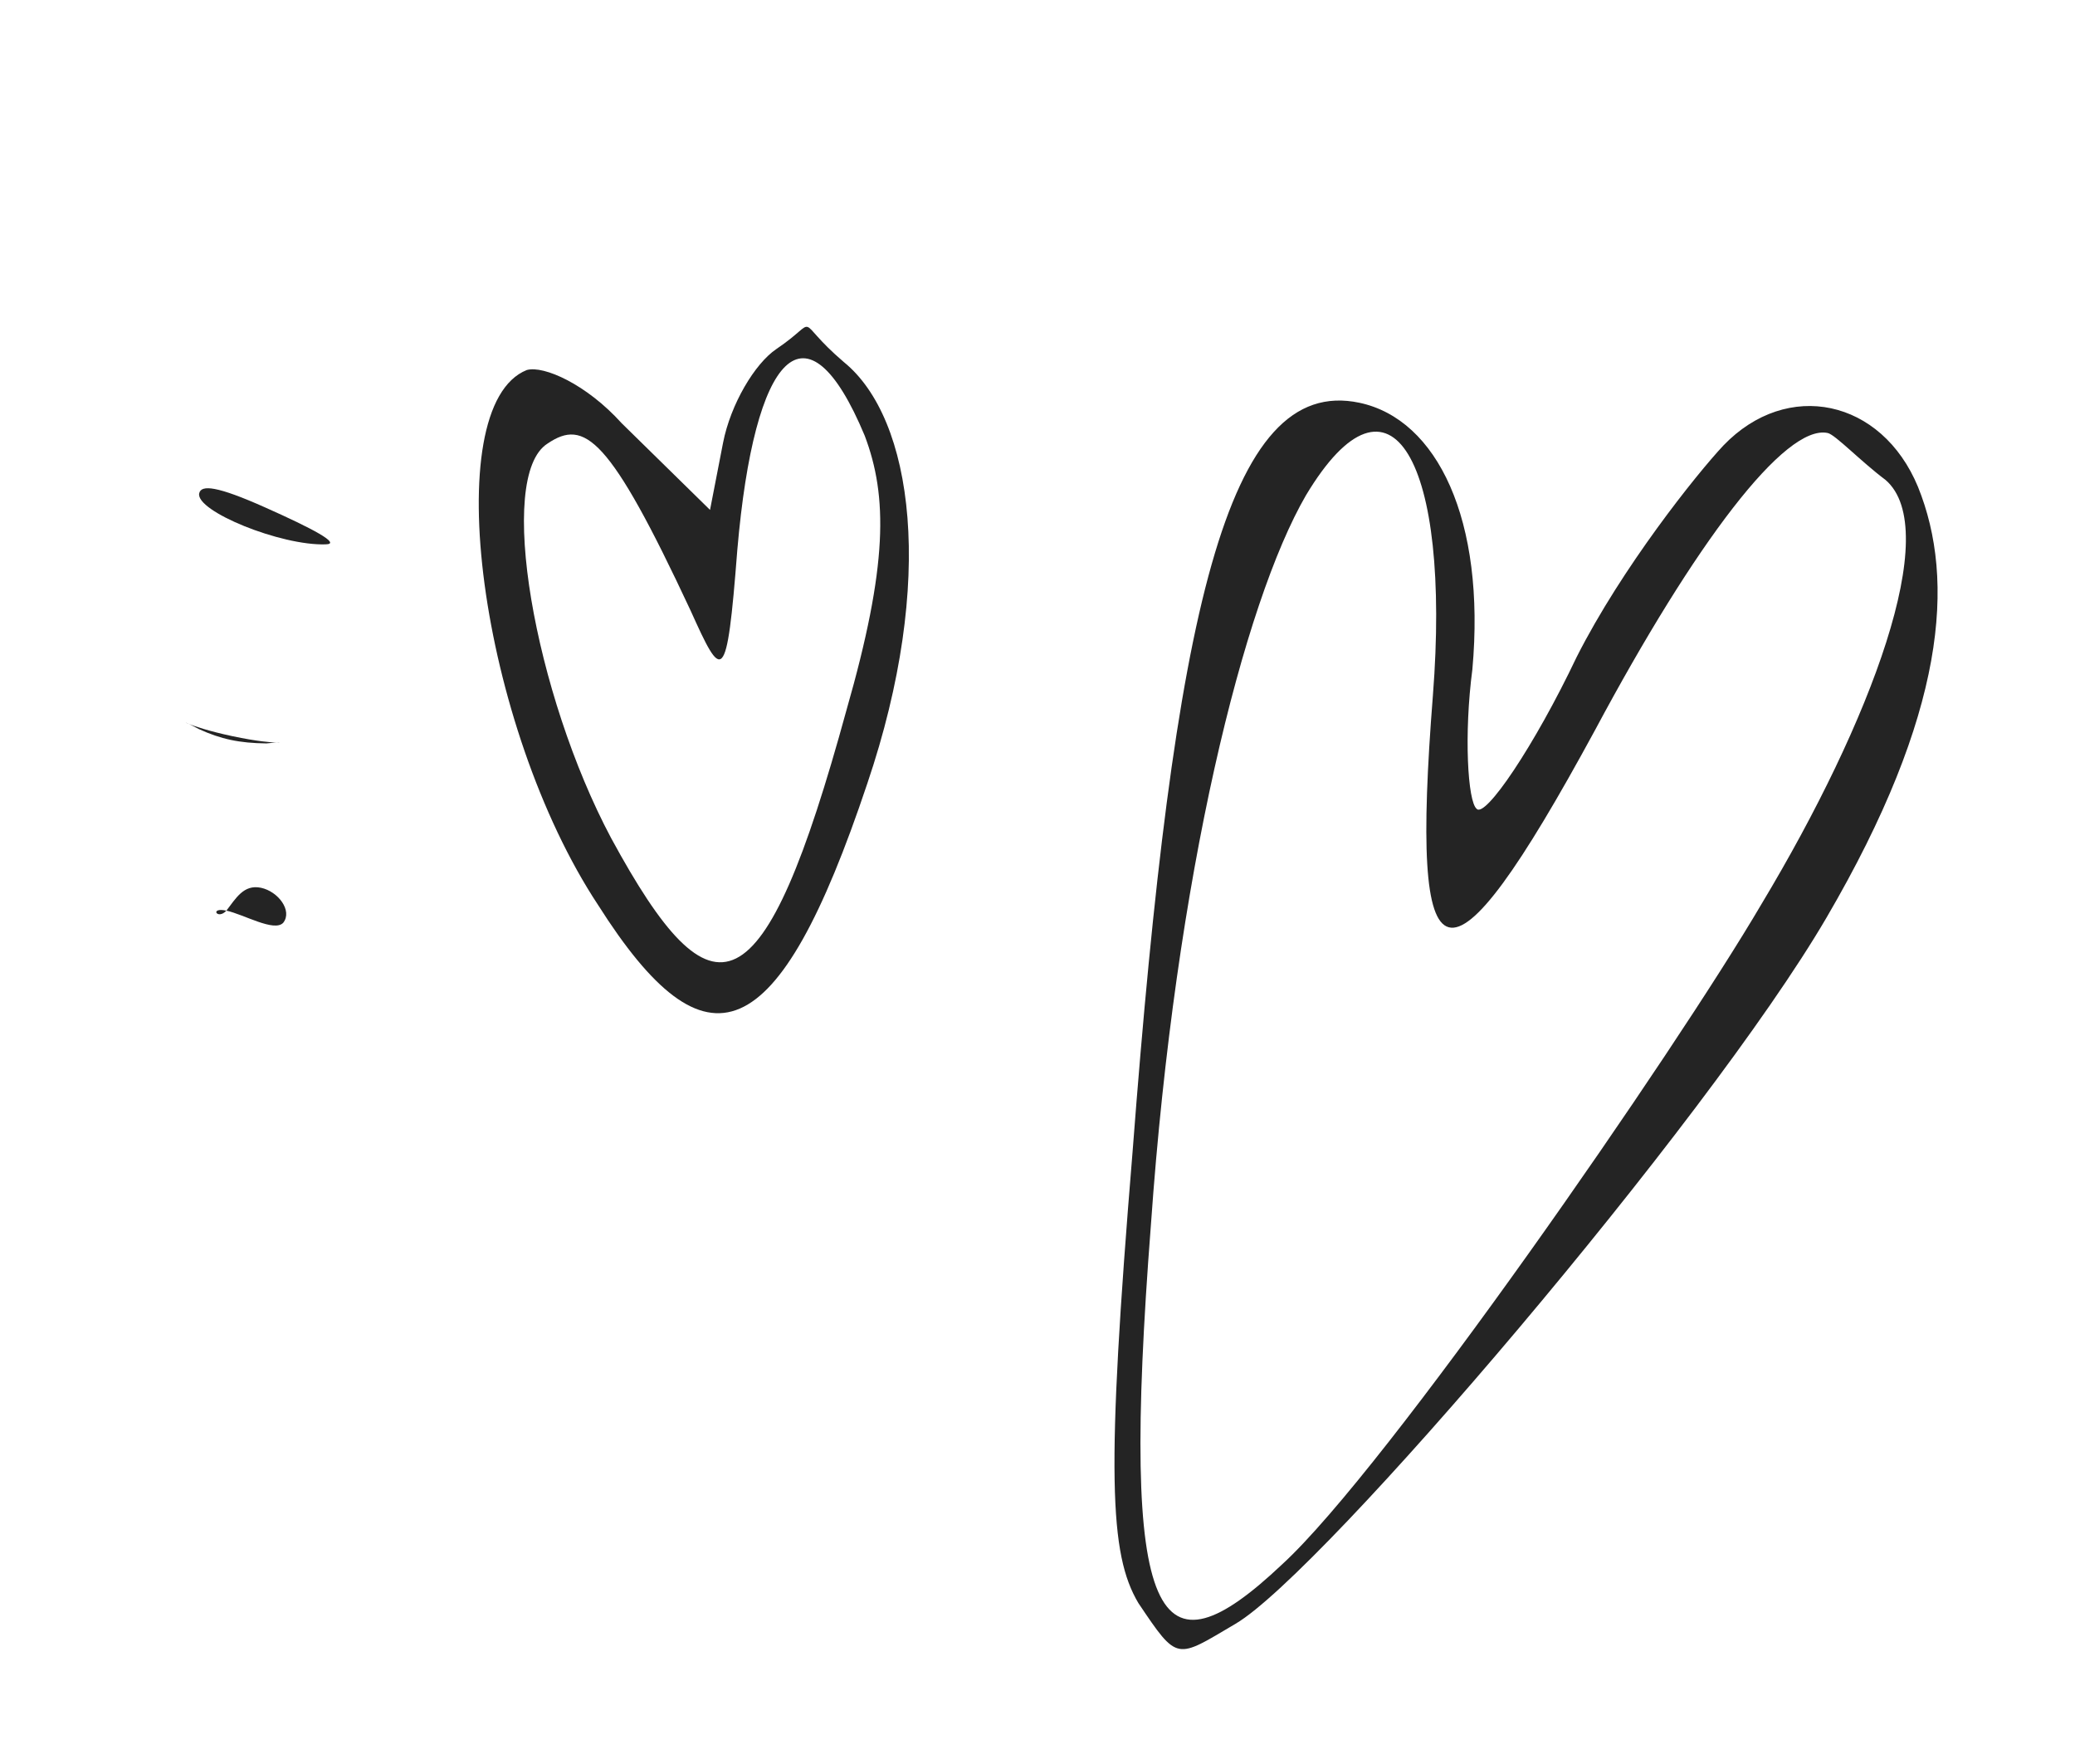
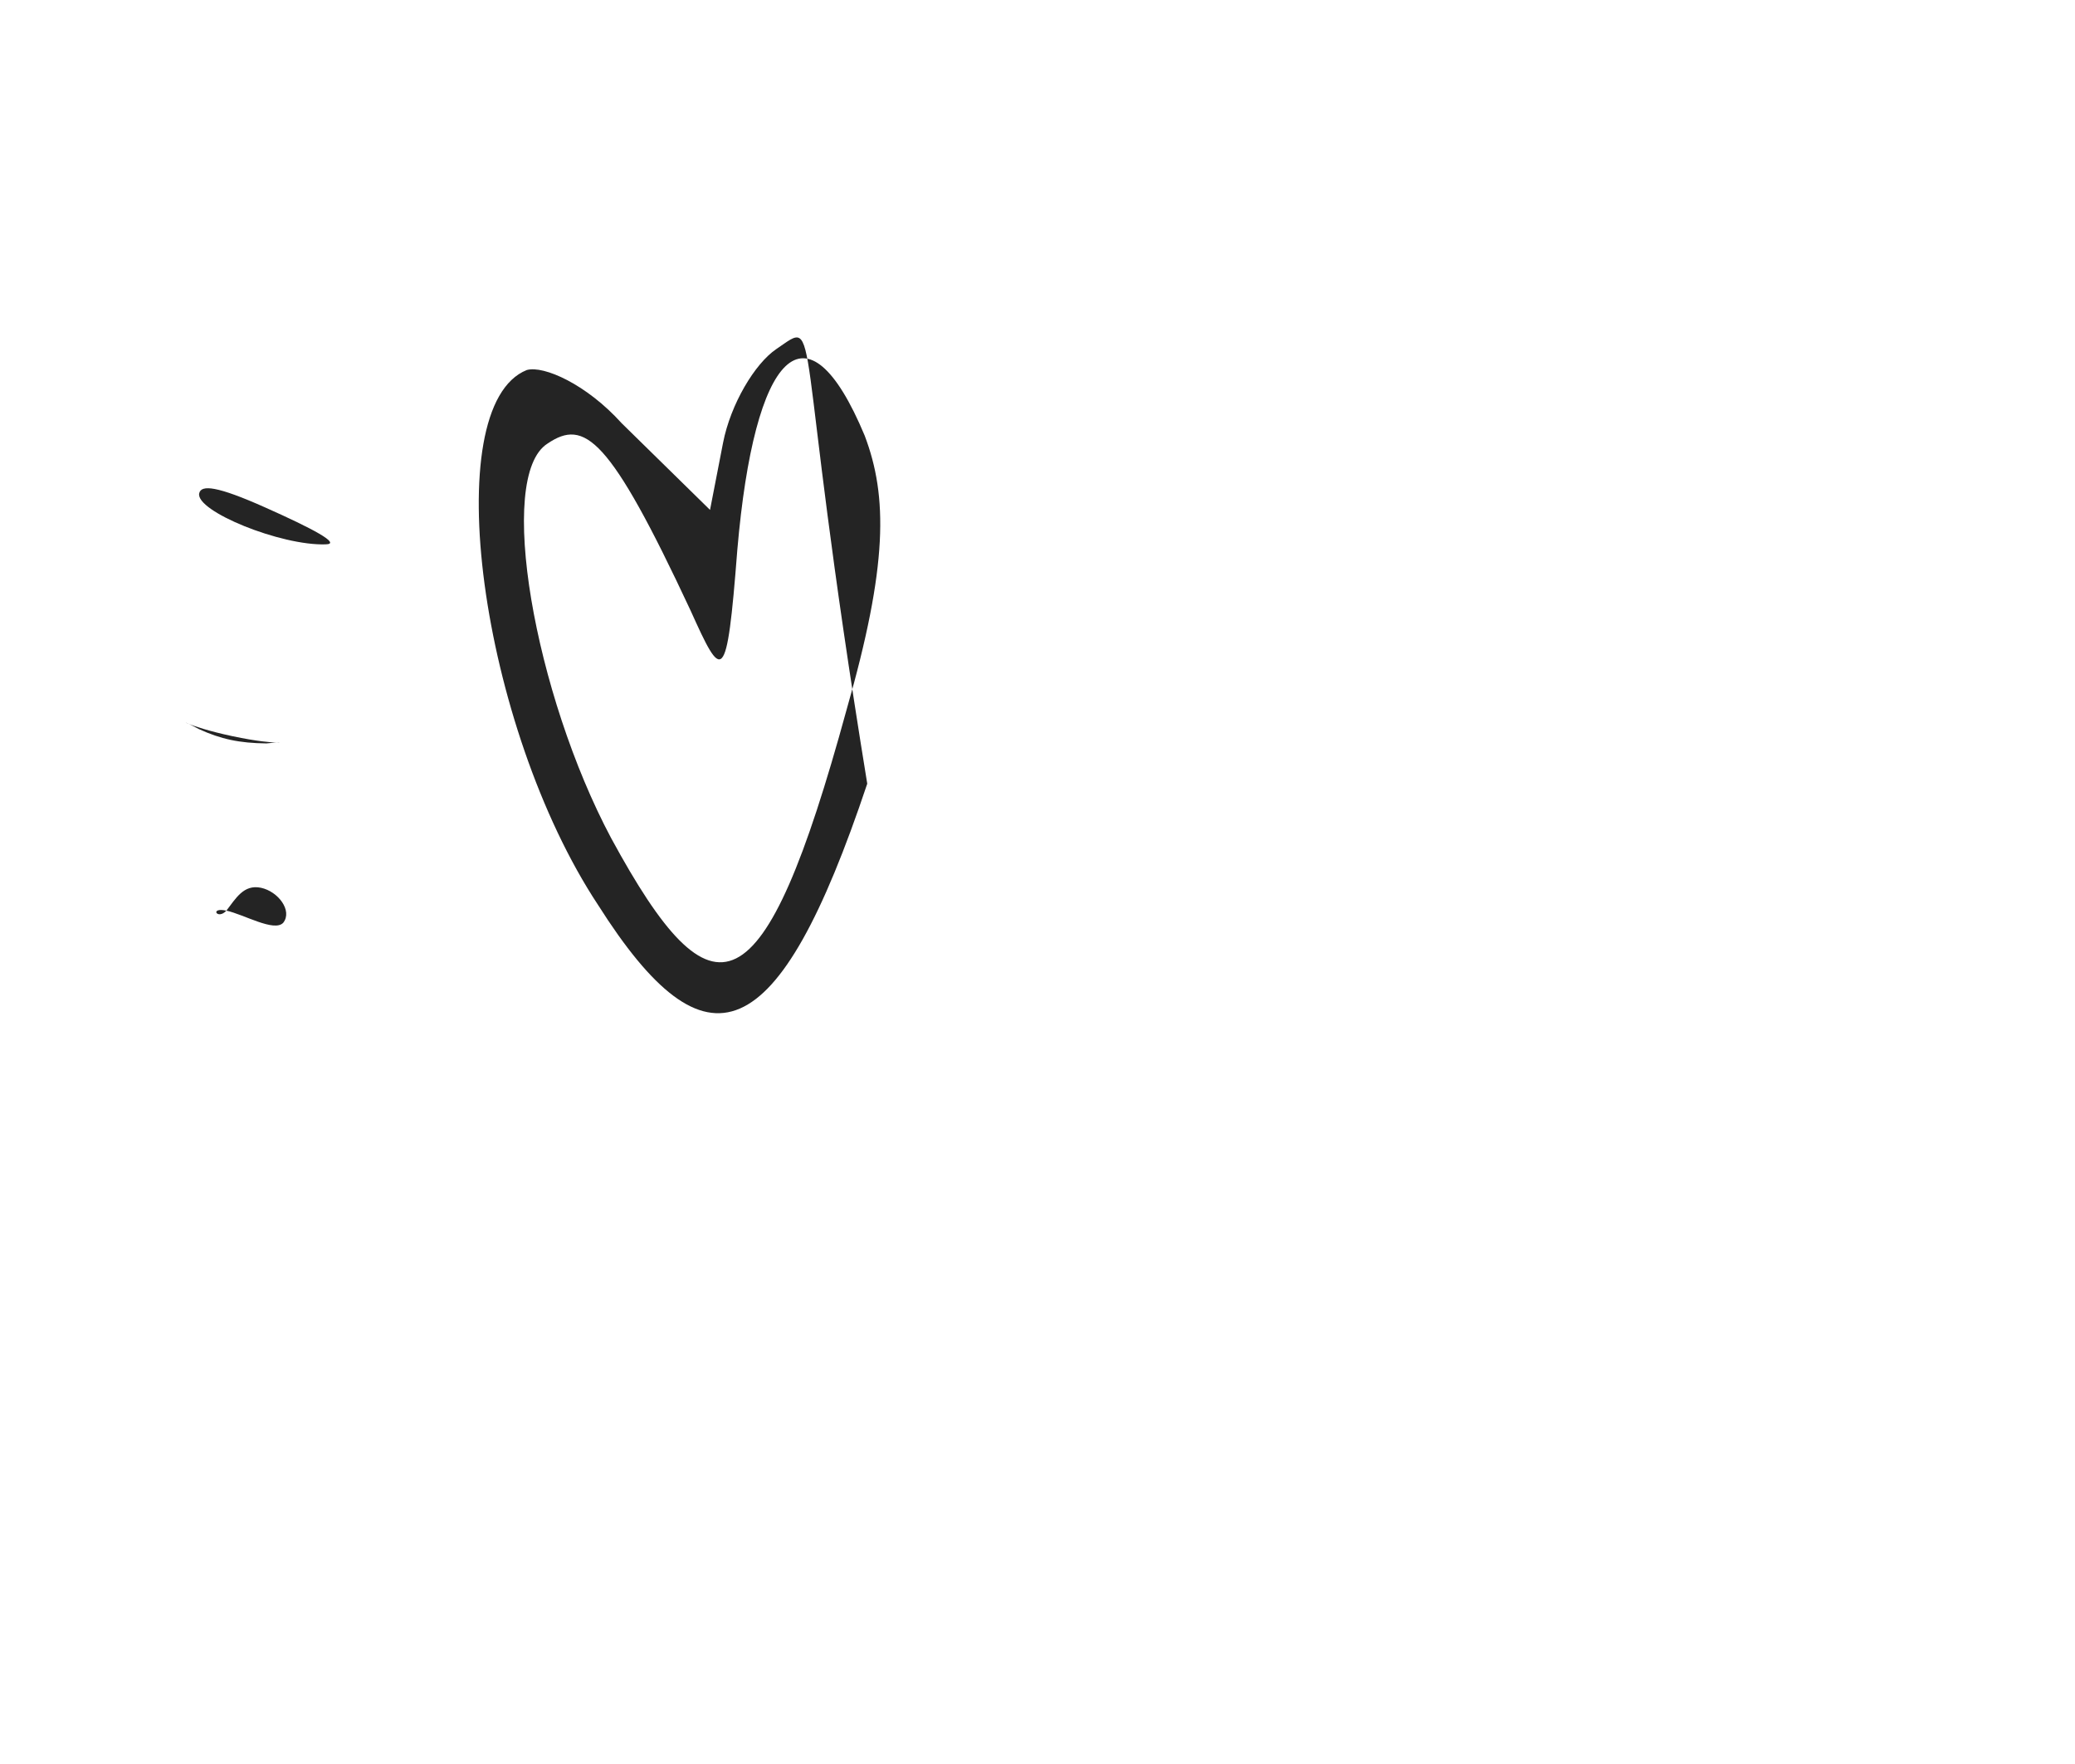
<svg xmlns="http://www.w3.org/2000/svg" width="60" height="51" viewBox="0 0 60 51" fill="none">
-   <path d="M49.833 12.88C49.048 13.717 46.899 16.411 45.593 18.99C44.359 21.585 42.941 23.666 42.698 23.383C42.439 23.174 42.328 21.228 42.575 19.35C42.962 15.031 41.56 12.123 39.311 11.645C35.467 10.828 33.938 17.712 32.75 33.289C31.979 42.623 32.079 44.933 32.916 46.346C34.068 48.058 33.996 47.965 35.73 46.944C38.241 45.47 49.358 32.441 52.812 26.535C56.266 20.628 56.553 16.779 55.46 14.076C54.408 11.536 51.682 10.956 49.833 12.88ZM54.522 13.876C56.188 15.312 54.104 20.863 50.936 26.136C48.439 30.393 40.087 42.469 37.075 45.227C33.471 48.63 32.37 47.18 33.28 35.405C33.991 25.286 35.967 17.414 37.762 14.321C40.227 10.211 41.961 13.349 41.433 20.109C40.763 28.615 41.763 29.137 46.123 21.106C49.016 15.698 51.617 12.257 52.85 12.519C53.068 12.566 53.803 13.337 54.522 13.876Z" fill="#242424" />
-   <path d="M22.449 10.091C21.826 10.512 21.125 11.686 20.907 12.805L20.531 14.742L17.976 12.236C16.958 11.108 15.723 10.561 15.232 10.698C12.632 11.741 13.89 21.014 17.296 26.168C20.433 31.115 22.496 30.366 25.077 22.658C27.072 16.772 26.407 12.1 24.404 10.471C22.878 9.168 23.784 9.189 22.449 10.091ZM25.004 12.597C25.669 14.353 25.676 16.35 24.476 20.532C22.079 29.282 20.633 29.687 17.672 24.232C15.462 20.085 14.334 13.771 15.833 12.824C16.901 12.102 17.618 12.62 19.966 17.646C20.885 19.683 21.013 19.867 21.32 15.899C21.812 10.187 23.316 8.552 25.004 12.597Z" fill="#242424" />
+   <path d="M22.449 10.091C21.826 10.512 21.125 11.686 20.907 12.805L20.531 14.742L17.976 12.236C16.958 11.108 15.723 10.561 15.232 10.698C12.632 11.741 13.89 21.014 17.296 26.168C20.433 31.115 22.496 30.366 25.077 22.658C22.878 9.168 23.784 9.189 22.449 10.091ZM25.004 12.597C25.669 14.353 25.676 16.35 24.476 20.532C22.079 29.282 20.633 29.687 17.672 24.232C15.462 20.085 14.334 13.771 15.833 12.824C16.901 12.102 17.618 12.62 19.966 17.646C20.885 19.683 21.013 19.867 21.32 15.899C21.812 10.187 23.316 8.552 25.004 12.597Z" fill="#242424" />
  <path d="M5.76 14.264C5.651 14.777 8.123 15.784 9.42 15.738C9.877 15.728 9.045 15.284 7.661 14.668C6.277 14.051 5.815 14.007 5.76 14.264Z" fill="#242424" />
  <path d="M5.746 21.077C6.385 21.37 6.924 21.485 7.702 21.493C8.422 21.409 8.141 21.586 6.724 21.285C5.307 20.984 5.048 20.692 5.746 21.077Z" fill="#242424" />
  <path d="M6.546 26.328C6.044 26.221 6.289 26.61 6.546 26.328C7.047 26.434 7.934 26.959 8.191 26.677C8.461 26.331 8.047 25.774 7.546 25.667C7.044 25.561 6.816 25.981 6.546 26.328Z" fill="#242424" />
</svg>